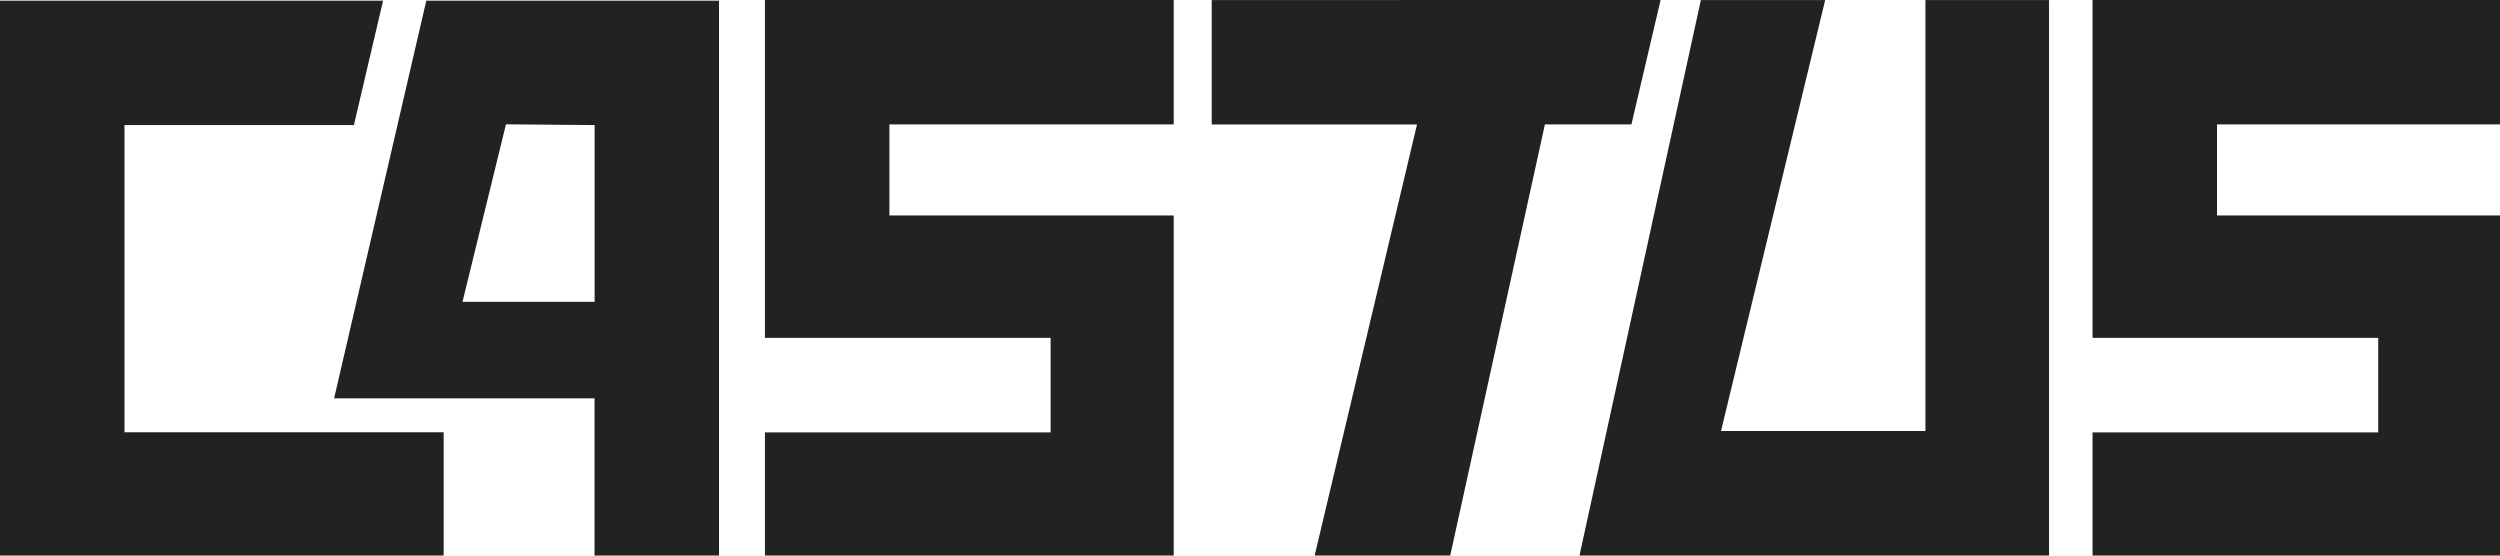
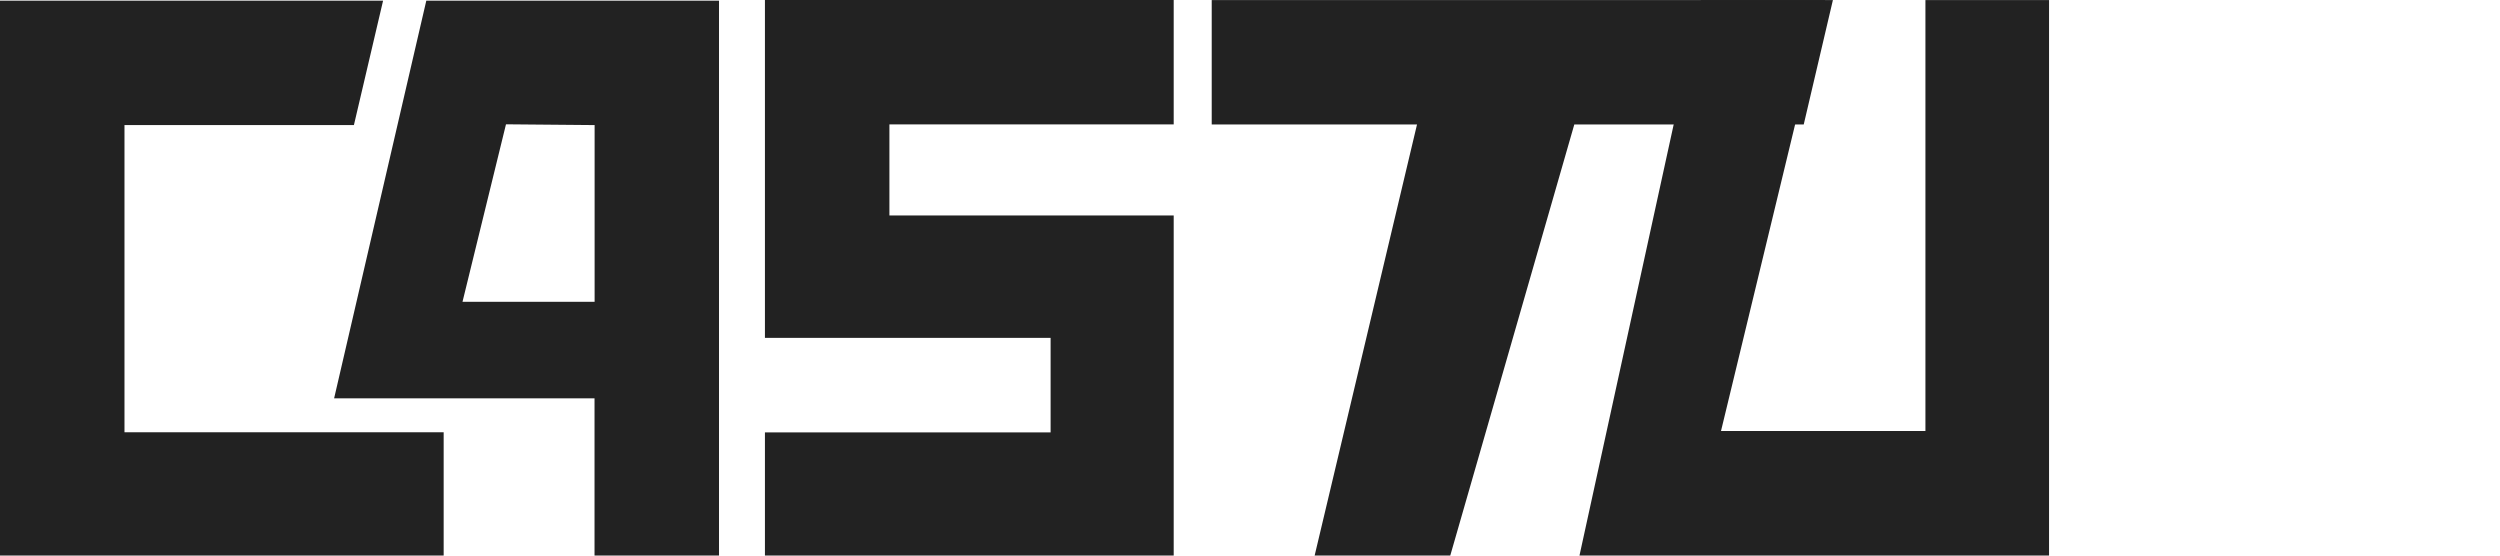
<svg xmlns="http://www.w3.org/2000/svg" xml:space="preserve" enable-background="new 0 0 842 595" viewBox="0 0 288 64" height="64" width="288" y="0px" x="0px" id="castus-logo" version="1.1">
  <defs id="defs17" />
  <path id="path3" fill="#222" d="m 0,64.14 0,-64.06 44.13,0 -3.36,14.33 -26.43,0 0,35.39 36.77,0 0,14.34 -51.11,0 z" />
  <path id="path5" fill="#222" d="m 49.11,0.08 33.72,0 0,64.06 -14.34,0 0,-18.25 -30,0 m 30.01,-11.11 0,-20.37 -10.21,-0.09 -5.01,20.45 15.22,0 z" />
  <path id="path7" fill="#222" d="m 135.21,64.07 -47.09,0 0,-14.26 32.91,0 0,-10.89 -32.91,0 0,-38.92 47.09,0 0,14.33 -32.75,0 0,10.49 32.75,0 0,39.25 z" />
-   <path id="path9" fill="#222" d="m 288.15,64.07 -47.09,0 0,-14.26 32.91,0 0,-10.89 -32.91,0 0,-38.92 47.09,0 0,14.33 -32.75,0 0,10.49 32.75,0 0,39.25 z" />
  <path id="path11" fill="#222" d="m 181.94,64.07 14,-64.06 14.32,0 -12,49.64 23.55,0 0,-49.64 14.24,0 0,64.06 -54.11,0 z" />
-   <path id="path13" fill="#222" d="m 167.05,64.07 -15.62,0 11.81,-49.73 -23.65,0 0,-14.33 41.53,0 M 161.27,0 l 30.03,0 -3.36,14.33 -26.43,0" />
+   <path id="path13" fill="#222" d="m 167.05,64.07 -15.62,0 11.81,-49.73 -23.65,0 0,-14.33 41.53,0 l 30.03,0 -3.36,14.33 -26.43,0" />
</svg>